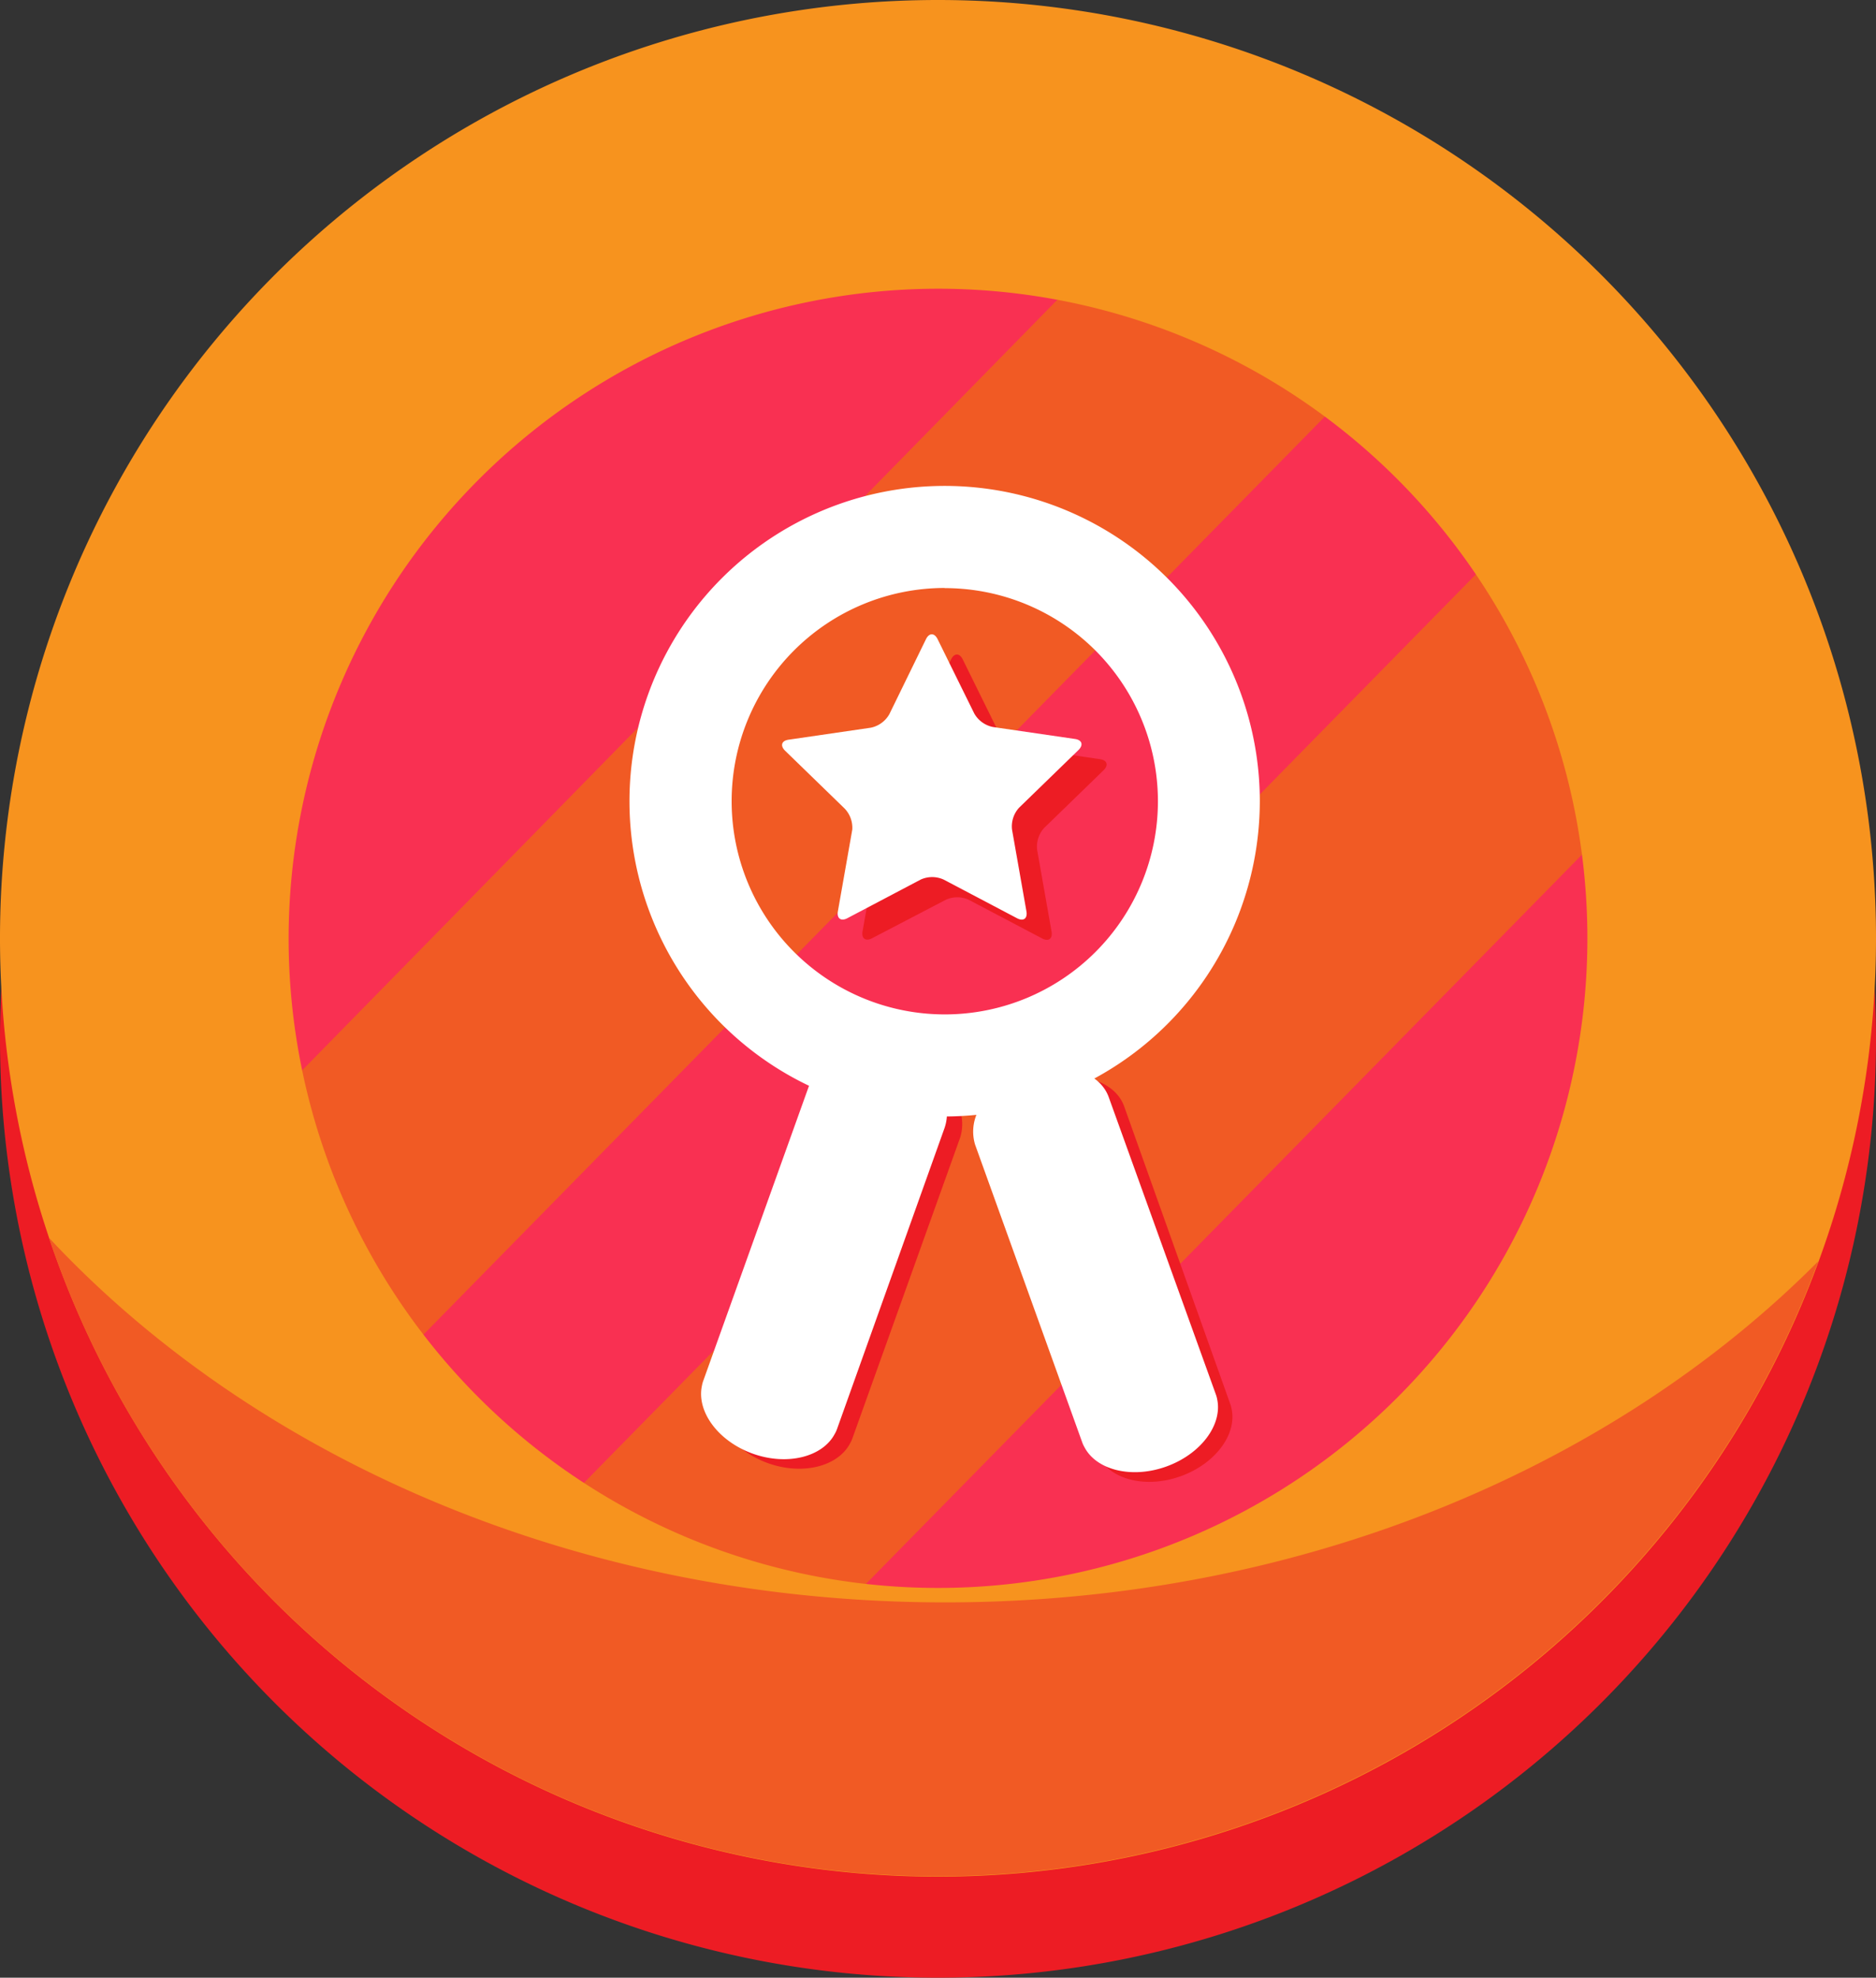
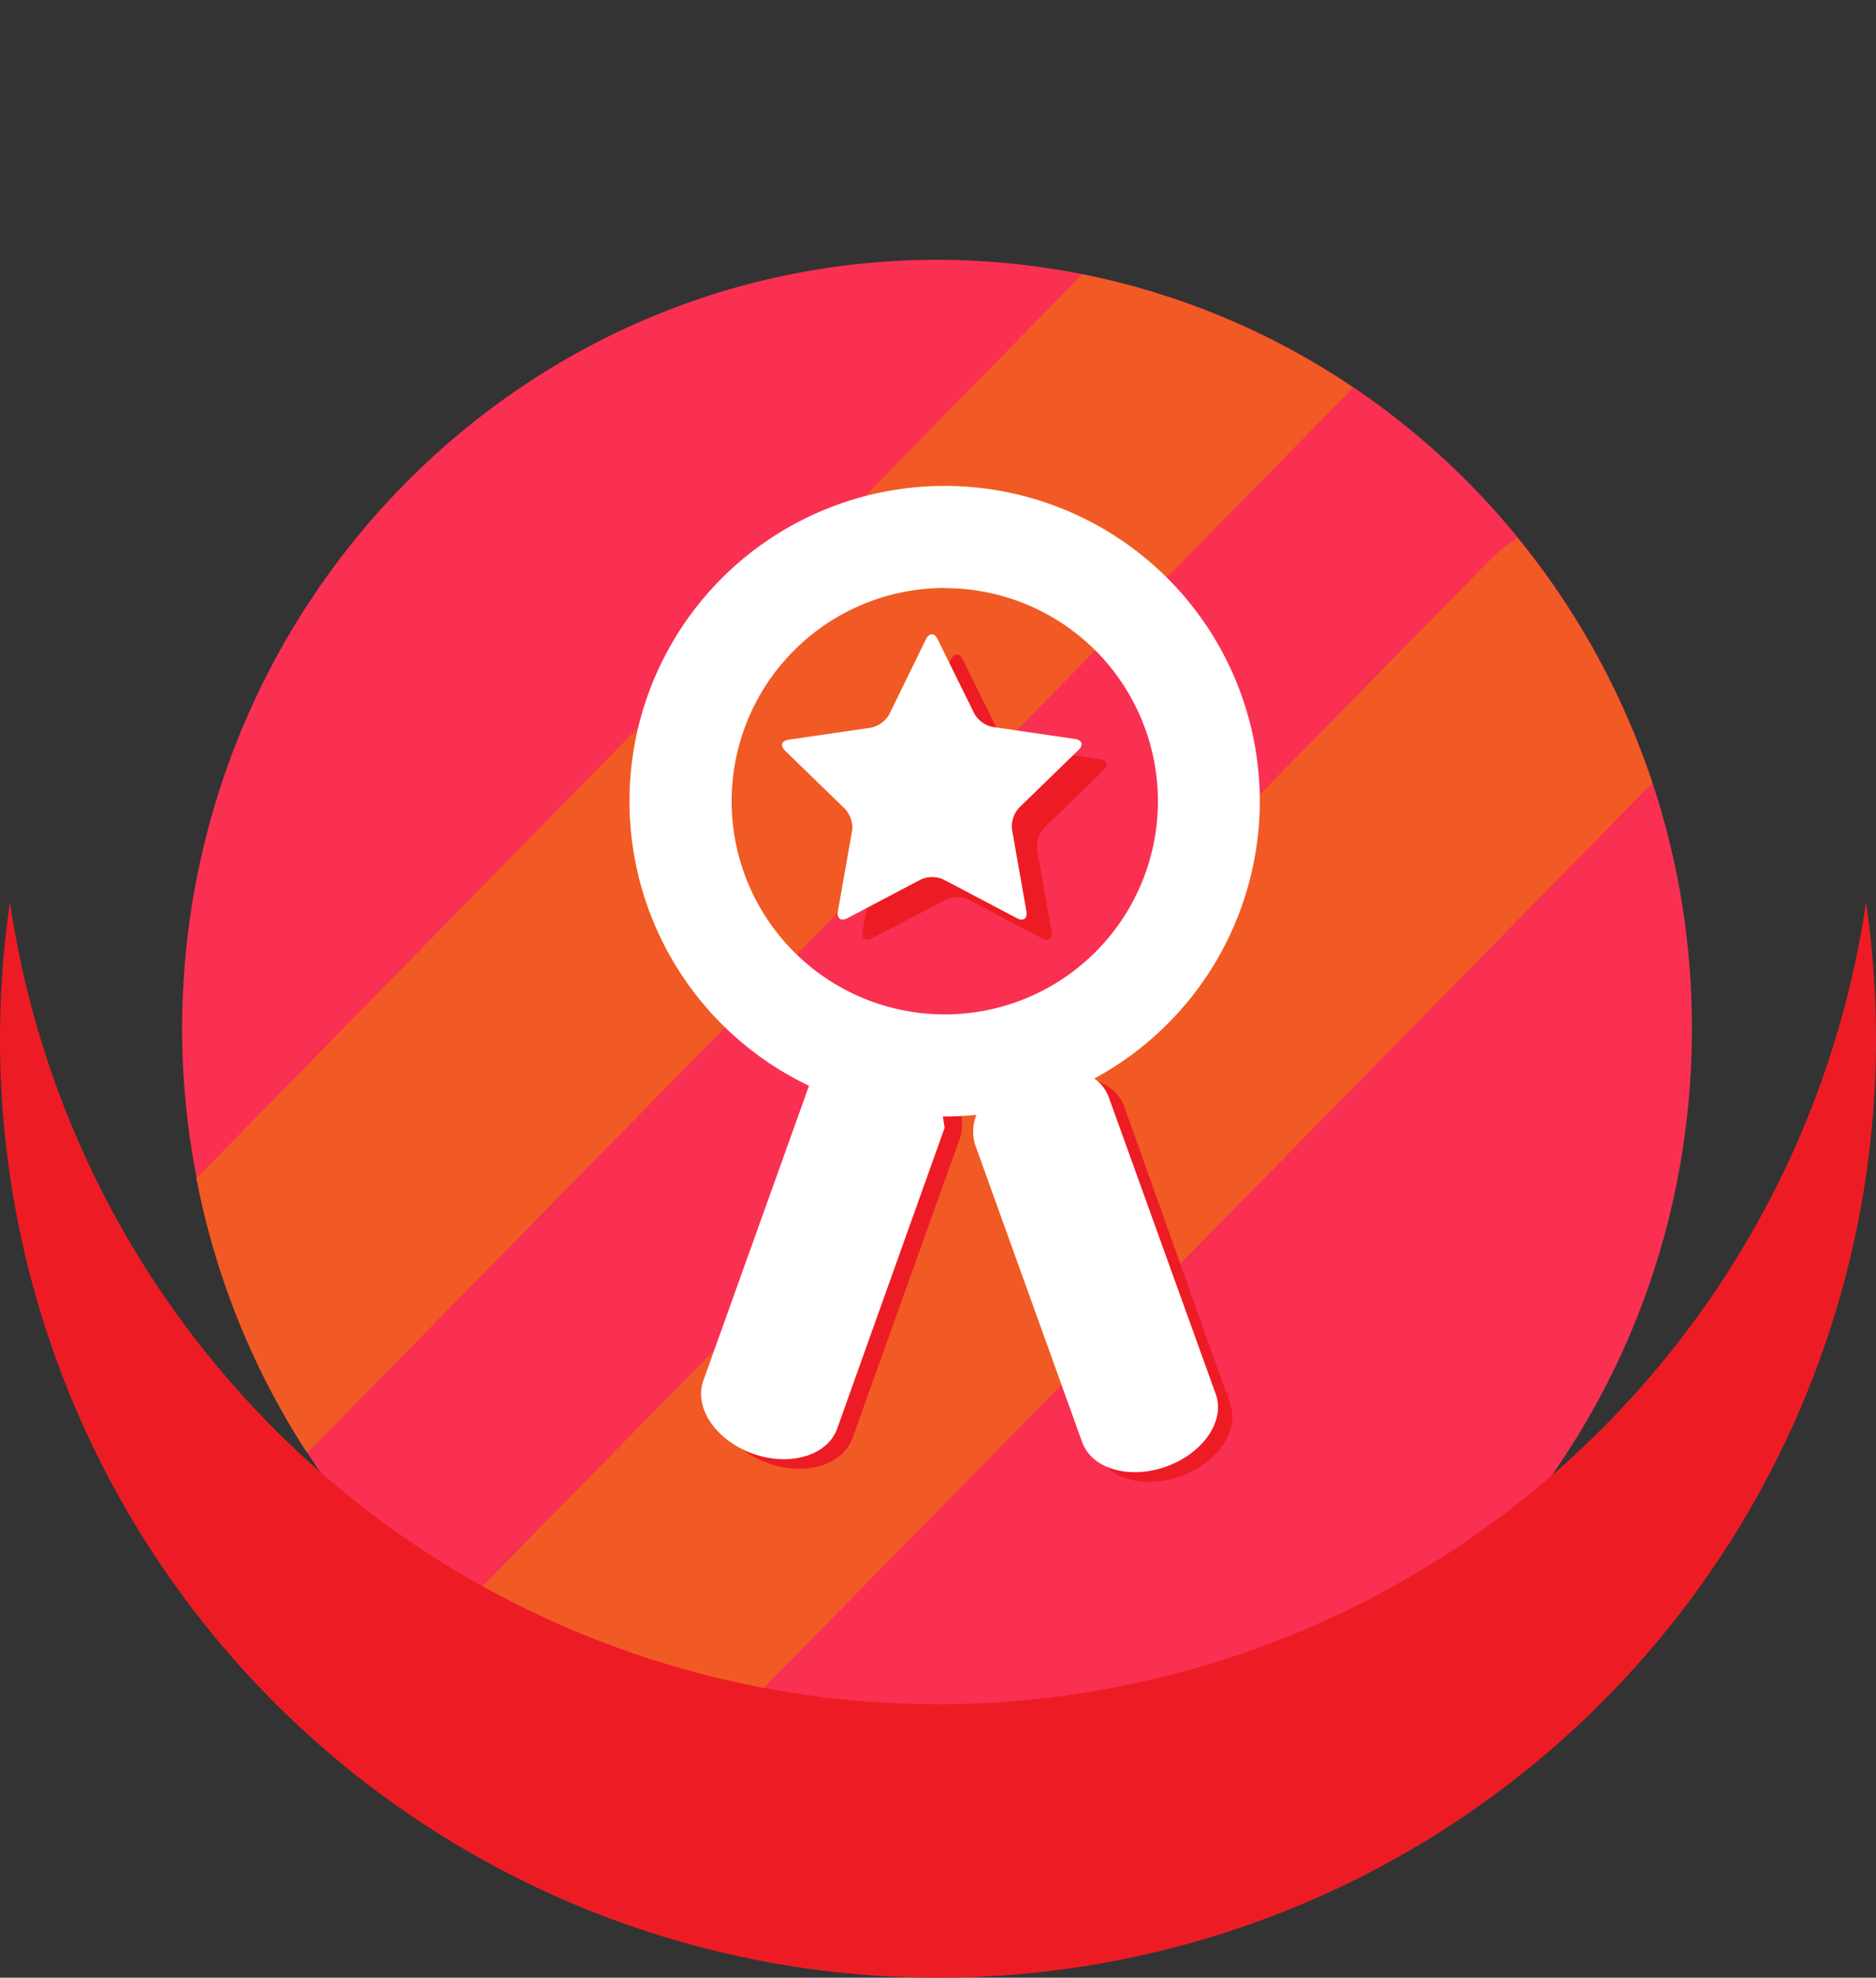
<svg xmlns="http://www.w3.org/2000/svg" viewBox="0 0 130 137">
  <rect x="0" y="0" width="130" height="137" fill="#333333" stroke="none" />
  <g data-name="Layer 2">
    <g data-name="Layer 1">
      <path fill="#f93052" d="M117.24 71.29c0 29.41-23.41 53.25-52.3 53.25a51.43 51.43 0 0 1-33.59-12.45 53.26 53.26 0 0 1-17.73-30.52 54 54 0 0 1-1-10.28C12.64 41.88 36.05 18 64.94 18a51.56 51.56 0 0 1 28.8 8.8 52.74 52.74 0 0 1 11.43 10.43 53.6 53.6 0 0 1 12.07 34z" />
      <path fill="#f15a24" d="M114.5 54.24l-66.31 67.51a51.73 51.73 0 01-16.85-9.66c.21-.27.43-.51.67-.76l71.31-72.61a9.58 9.58 0 011.84-1.45 53.57 53.57 0 019.34 16.97zM93.74 26.84c-.18.21-.35.41-.55.61l-71.32 72.61c-.2.2-.39.38-.6.56a53.36 53.36 0 01-7.66-19L75 19a51.37 51.37 0 0118.74 7.84z" />
      <path fill="#ed1c24" d="M129.31 62.5a65 65 0 0 1-128.62 0A66.08 66.08 0 0 0 0 72a65 65 0 0 0 130 0 66.08 66.08 0 0 0-.69-9.5z" />
-       <path fill="#f7931e" d="M65 20a45 45 0 1 1-45 45 45.05 45.05 0 0 1 45-45m0-20a65 65 0 1 0 65 65A65 65 0 0 0 65 0z" />
-       <path fill="#f15a24" d="M65.5 111c-25.27 0-47.76-9.89-62.11-25.26A65 65 0 0 0 126 87.37C111.64 101.81 89.86 111 65.5 111z" />
      <g data-name="Layer 2">
        <g data-name="Layer 1-2">
          <path fill="#ed1c24" d="M68.65 80L76 100.6a2 2 0 00.15.32c.83 1.59 3.28 2.2 5.67 1.34s3.89-2.88 3.53-4.64a2 2 0 00-.09-.34L77.9 76.64c-.66-1.83-3.28-2.58-5.82-1.67a6 6 0 00-2.92 2.15 3.12 3.12 0 00-.51 2.88zM66.54 78.79l-7.48 20.87a2 2 0 01-.15.32c-.84 1.61-3.3 2.23-5.68 1.38s-3.89-2.9-3.52-4.67a2 2 0 01.09-.34l7.48-20.87c.66-1.85 3.29-2.62 5.84-1.71A5.92 5.92 0 0166 75.92a3.14 3.14 0 01.54 2.87zM65.91 45.67c.22-.44.58-.44.8 0l2.54 5.15a1.92 1.92 0 001.29.94l5.69.83c.49.07.6.41.25.76l-4.12 4a1.92 1.92 0 00-.49 1.52l1 5.67c.08.49-.21.7-.65.47l-5.09-2.68a1.92 1.92 0 00-1.59 0L60.42 65c-.44.23-.73 0-.65-.47l1-5.67a1.92 1.92 0 00-.49-1.52l-4.12-4c-.35-.35-.24-.69.25-.76l5.69-.83a1.92 1.92 0 001.29-.94z" />
-           <path fill="#fff" d="M67.57 79.29L75 99.93a2 2 0 00.15.32c.83 1.59 3.28 2.2 5.67 1.34s3.89-2.88 3.53-4.64a2 2 0 00-.09-.34L76.83 76c-.66-1.83-3.28-2.58-5.82-1.67a6 6 0 00-2.92 2.15 3.12 3.12 0 00-.52 2.81zM65.46 78.12L58 99a2 2 0 01-.15.32c-.84 1.61-3.3 2.23-5.68 1.38s-3.91-2.9-3.53-4.7a2 2 0 01.09-.34l7.48-20.86c.66-1.85 3.29-2.62 5.84-1.71A5.92 5.92 0 0165 75.25a3.14 3.14 0 01.46 2.87zM64.17 44.27c.22-.44.58-.44.8 0l2.54 5.15a1.92 1.92 0 001.29.94l5.69.83c.49.07.6.41.25.76l-4.12 4a1.92 1.92 0 00-.49 1.52l1 5.67c.08.49-.21.7-.65.47l-5.09-2.68a1.92 1.92 0 00-1.59 0l-5.09 2.68c-.44.23-.73 0-.65-.47l1-5.67a1.92 1.92 0 00-.54-1.47l-4.12-4c-.35-.35-.24-.69.25-.76l5.69-.83a1.92 1.92 0 001.29-.94z" />
+           <path fill="#fff" d="M67.57 79.29L75 99.93a2 2 0 00.15.32c.83 1.59 3.28 2.2 5.67 1.34s3.89-2.88 3.53-4.64a2 2 0 00-.09-.34L76.83 76c-.66-1.83-3.28-2.58-5.82-1.67a6 6 0 00-2.92 2.15 3.12 3.12 0 00-.52 2.81zM65.46 78.12L58 99a2 2 0 01-.15.32c-.84 1.61-3.3 2.23-5.68 1.38s-3.91-2.9-3.53-4.7a2 2 0 01.09-.34l7.48-20.86c.66-1.85 3.29-2.62 5.84-1.71A5.92 5.92 0 0165 75.25zM64.17 44.27c.22-.44.58-.44.8 0l2.54 5.15a1.92 1.92 0 001.29.94l5.69.83c.49.07.6.41.25.76l-4.12 4a1.92 1.92 0 00-.49 1.52l1 5.67c.08.49-.21.7-.65.47l-5.09-2.68a1.92 1.92 0 00-1.59 0l-5.09 2.68c-.44.23-.73 0-.65-.47l1-5.67a1.92 1.92 0 00-.54-1.47l-4.12-4c-.35-.35-.24-.69.25-.76l5.69-.83a1.92 1.92 0 001.29-.94z" />
          <path fill="#fff" d="M65.46 77.34A21.84 21.84 0 1 1 87.3 55.51a21.86 21.86 0 0 1-21.84 21.83zm0-36.61a14.77 14.77 0 1 0 14.78 14.78 14.77 14.77 0 0 0-14.78-14.77z" />
        </g>
      </g>
    </g>
  </g>
</svg>